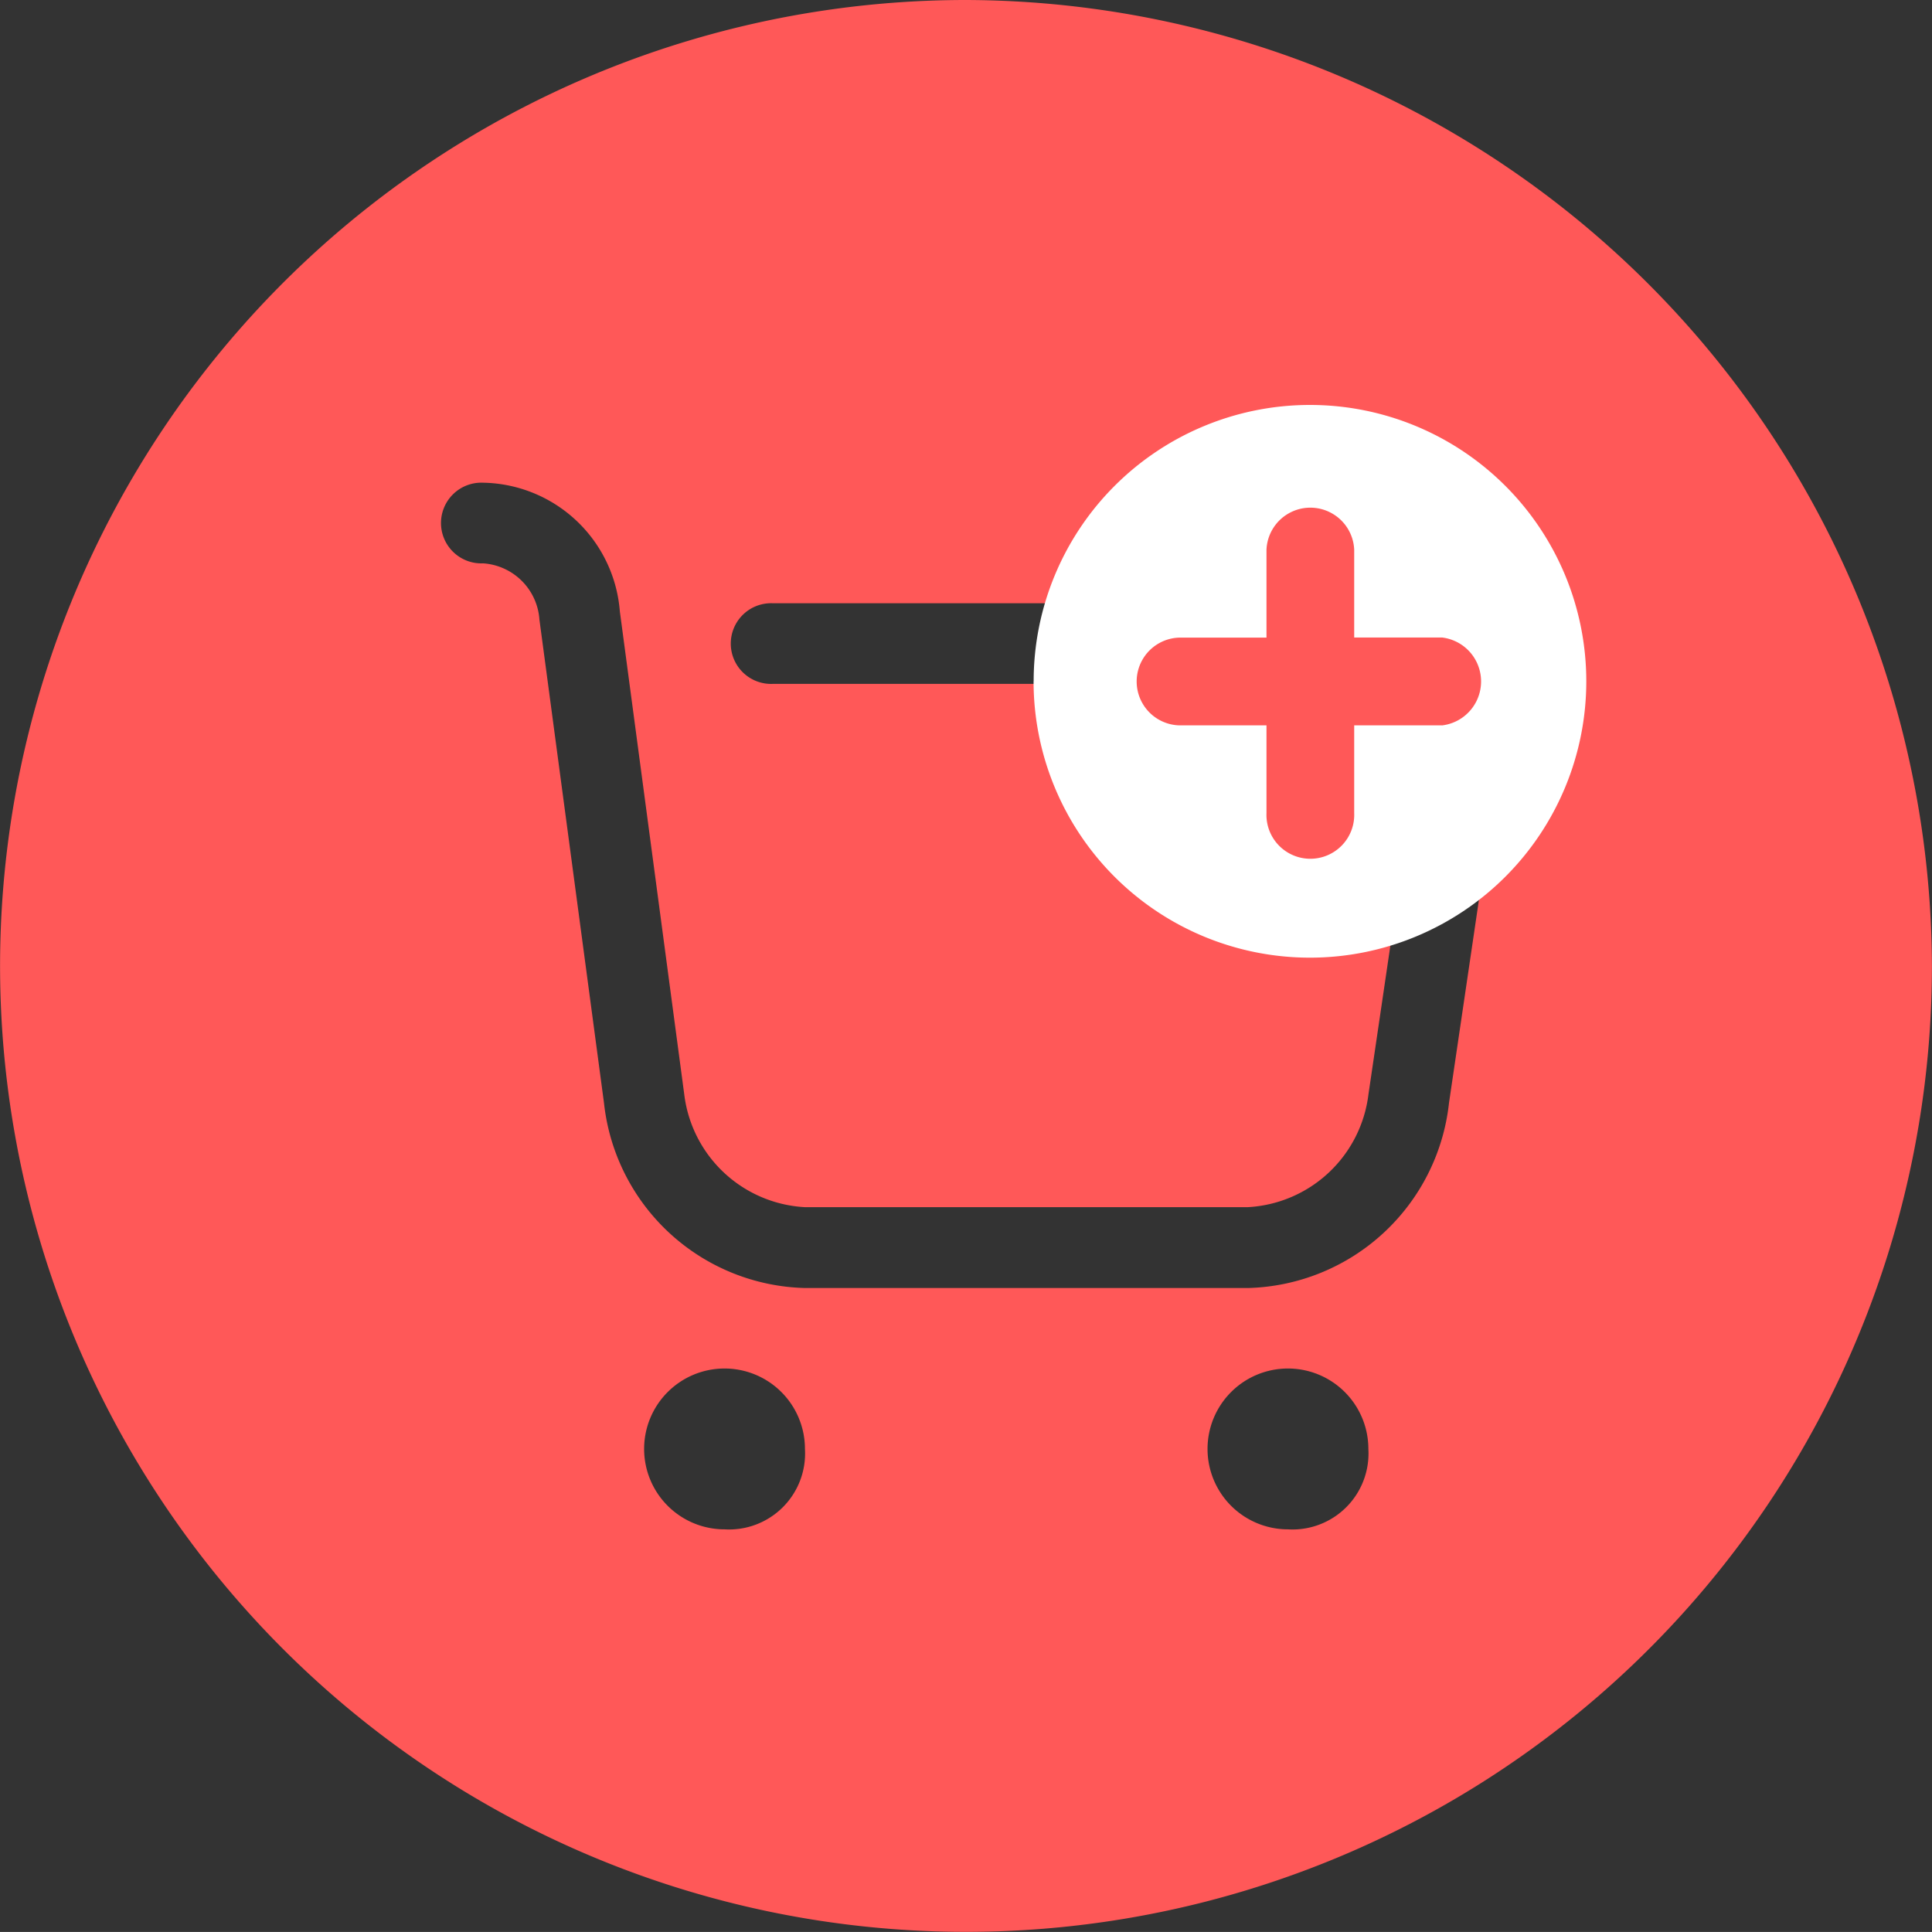
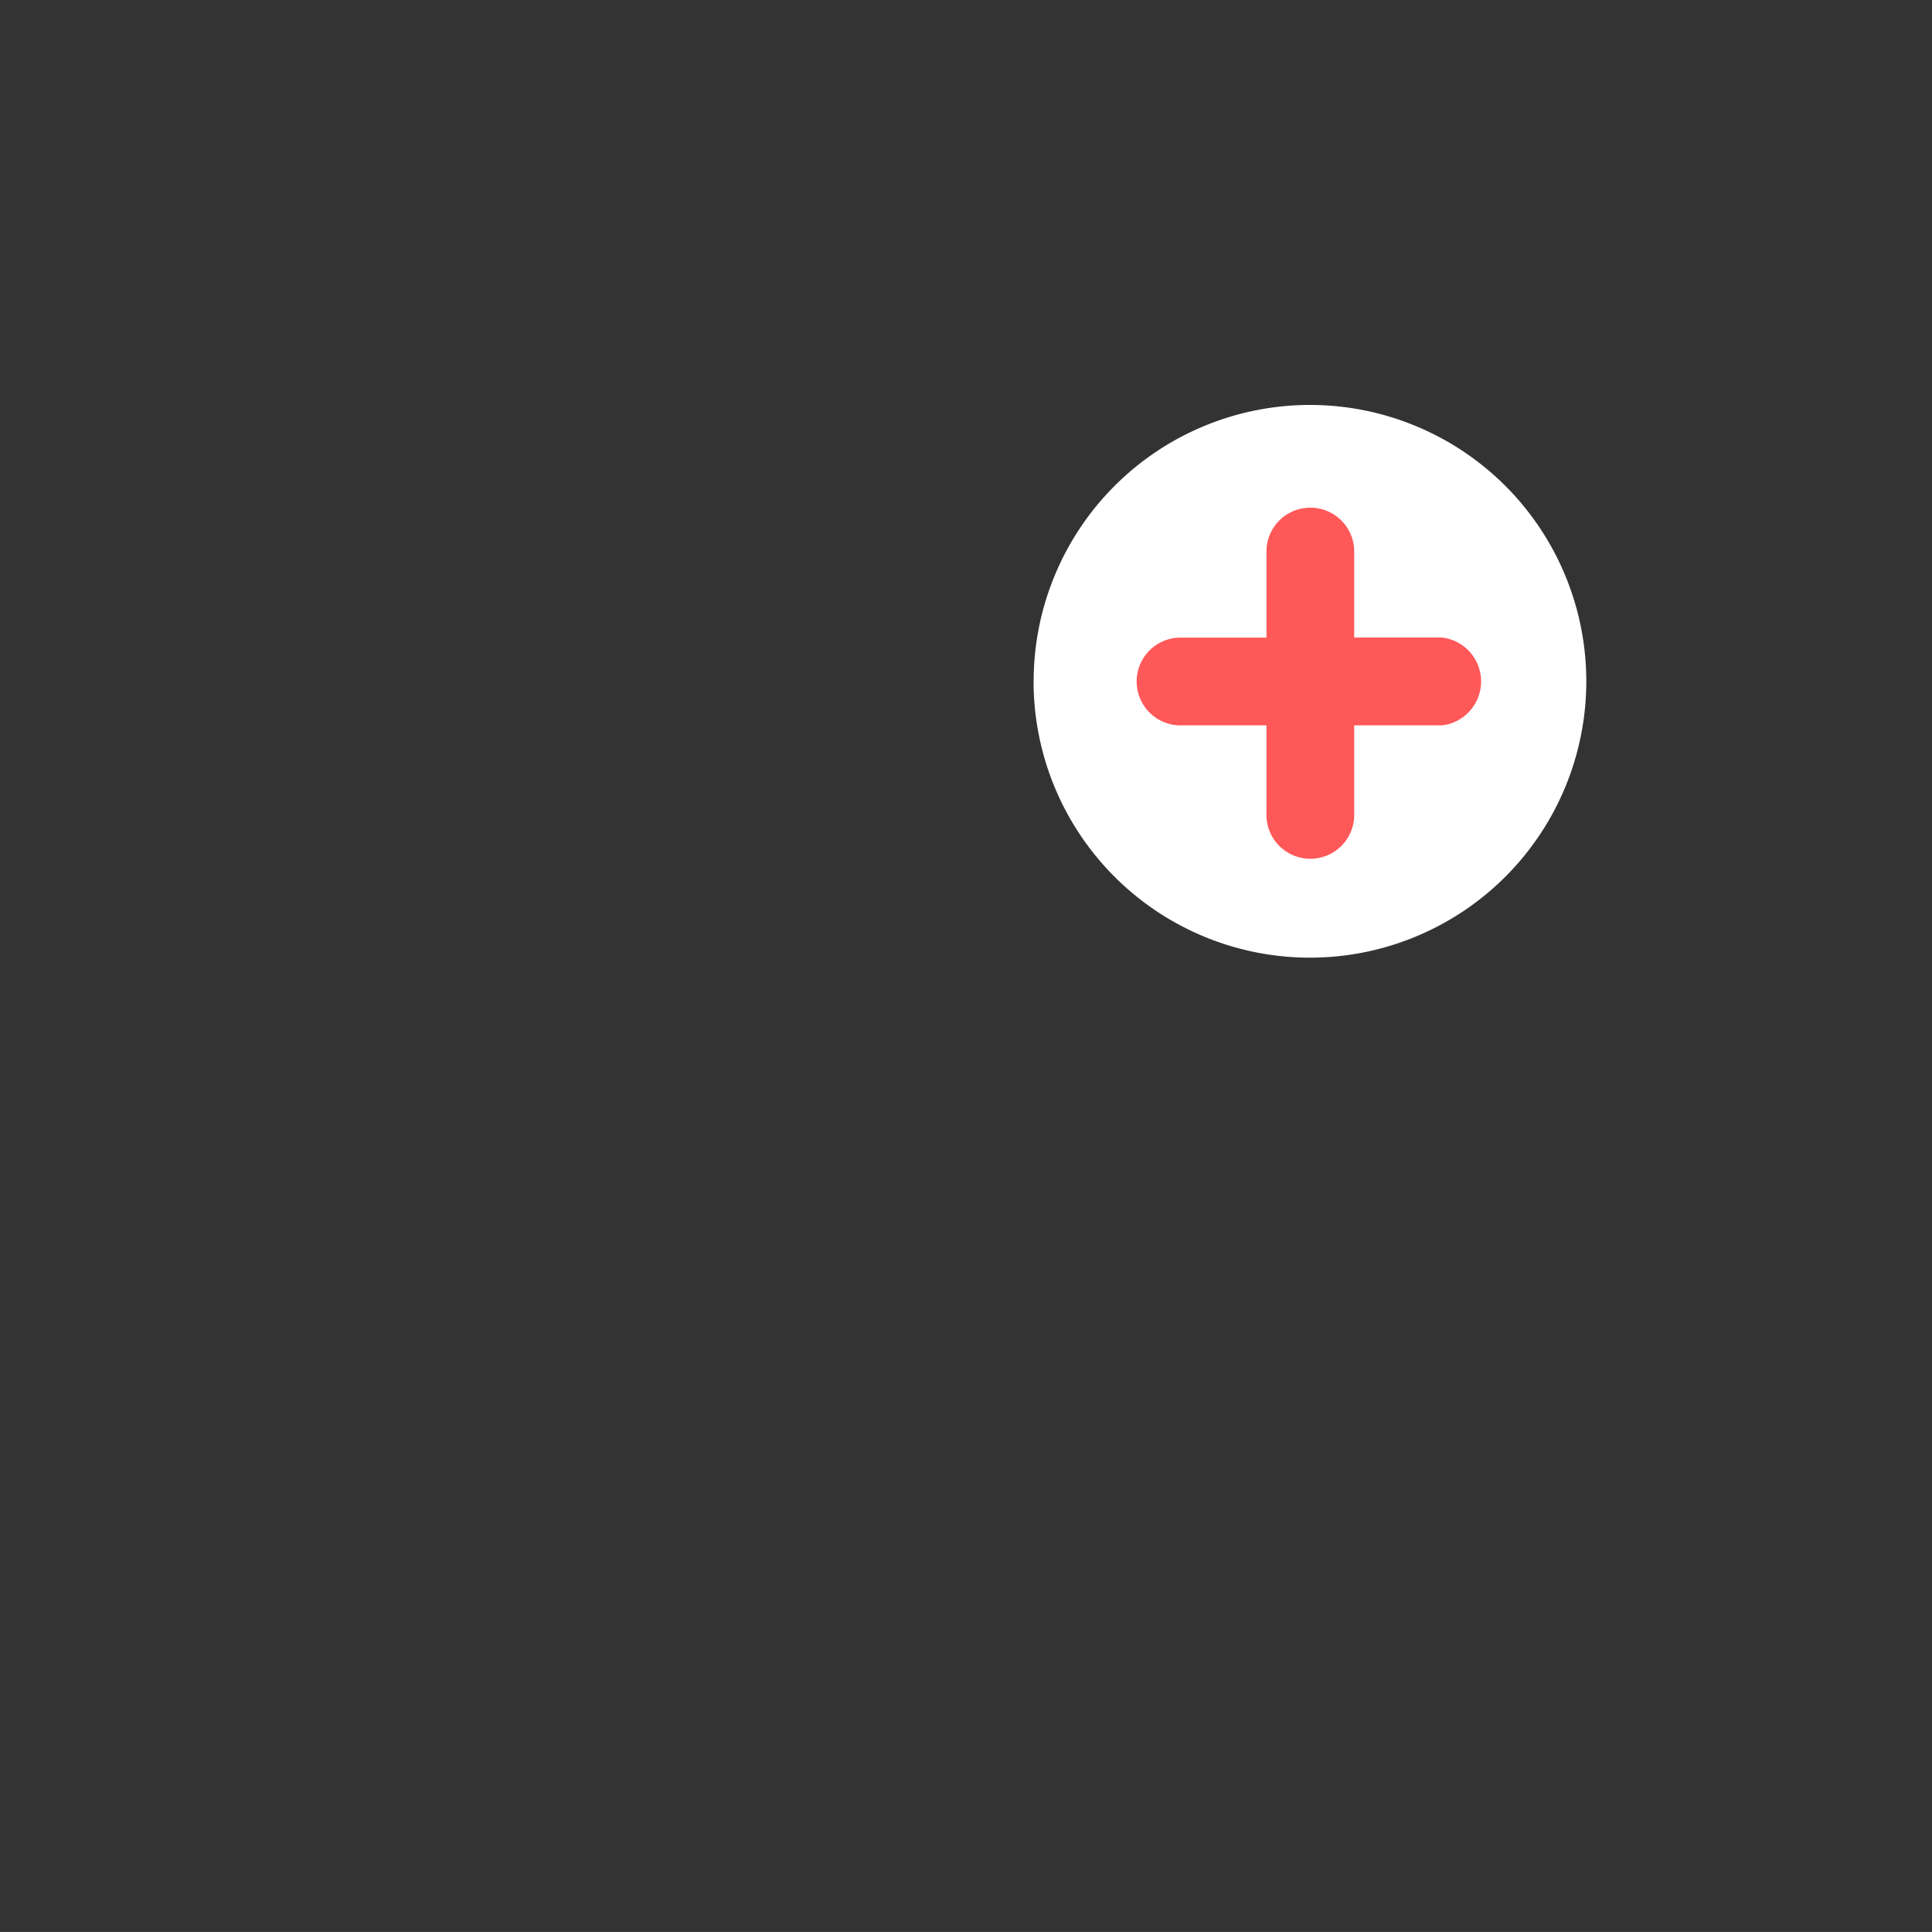
<svg xmlns="http://www.w3.org/2000/svg" width="26.188" height="26.187" viewBox="0 0 26.188 26.187">
  <rect x="0" y="0" width="26.188" height="26.187" fill="#333333" stroke="none" />
  <g id="组_701" data-name="组 701" transform="translate(22334.188 -10064.08)">
    <g id="组_497" data-name="组 497" transform="translate(-22421.967 10064.08)">
-       <path id="路径_703" data-name="路径 703" d="M100.873,0a13.093,13.093,0,1,0,13.093,13.093A13.131,13.131,0,0,0,100.873,0ZM97.6,20.73a1.09,1.09,0,1,1,1.09-1.09A1.03,1.03,0,0,1,97.6,20.73Zm7.637,0a1.09,1.09,0,1,1,1.09-1.09A1.03,1.03,0,0,1,105.236,20.73Zm2.73-9.491-.547,3.711a2.814,2.814,0,0,1-2.727,2.509h-6a2.811,2.811,0,0,1-2.727-2.509L95.091,8.4a.82.82,0,0,0-.764-.764.547.547,0,1,1,0-1.093,1.892,1.892,0,0,1,1.854,1.745l.873,6.547a1.742,1.742,0,0,0,1.637,1.528h6a1.742,1.742,0,0,0,1.637-1.528l.547-3.711a1.562,1.562,0,0,0-1.637-1.854H98.255a.547.547,0,1,1,0-1.093h6.985A2.673,2.673,0,0,1,107.966,11.239Zm0,0" fill="#ff5858" />
      <path id="路径_704" data-name="路径 704" d="M639.4,218.371m-3.746,0a3.746,3.746,0,1,0,3.746-3.746A3.746,3.746,0,0,0,635.655,218.371Z" transform="translate(-533.865 -209.136)" fill="#fff" />
      <path id="路径_705" data-name="路径 705" d="M693.442,271.1h-1.189v1.189a.595.595,0,1,1-1.189,0V271.1h-1.189a.595.595,0,0,1,0-1.189h1.189V268.72a.595.595,0,0,1,1.189,0v1.189h1.189a.6.6,0,0,1,0,1.192Z" transform="translate(-586.118 -261.268)" fill="#ff5858" />
    </g>
  </g>
</svg>